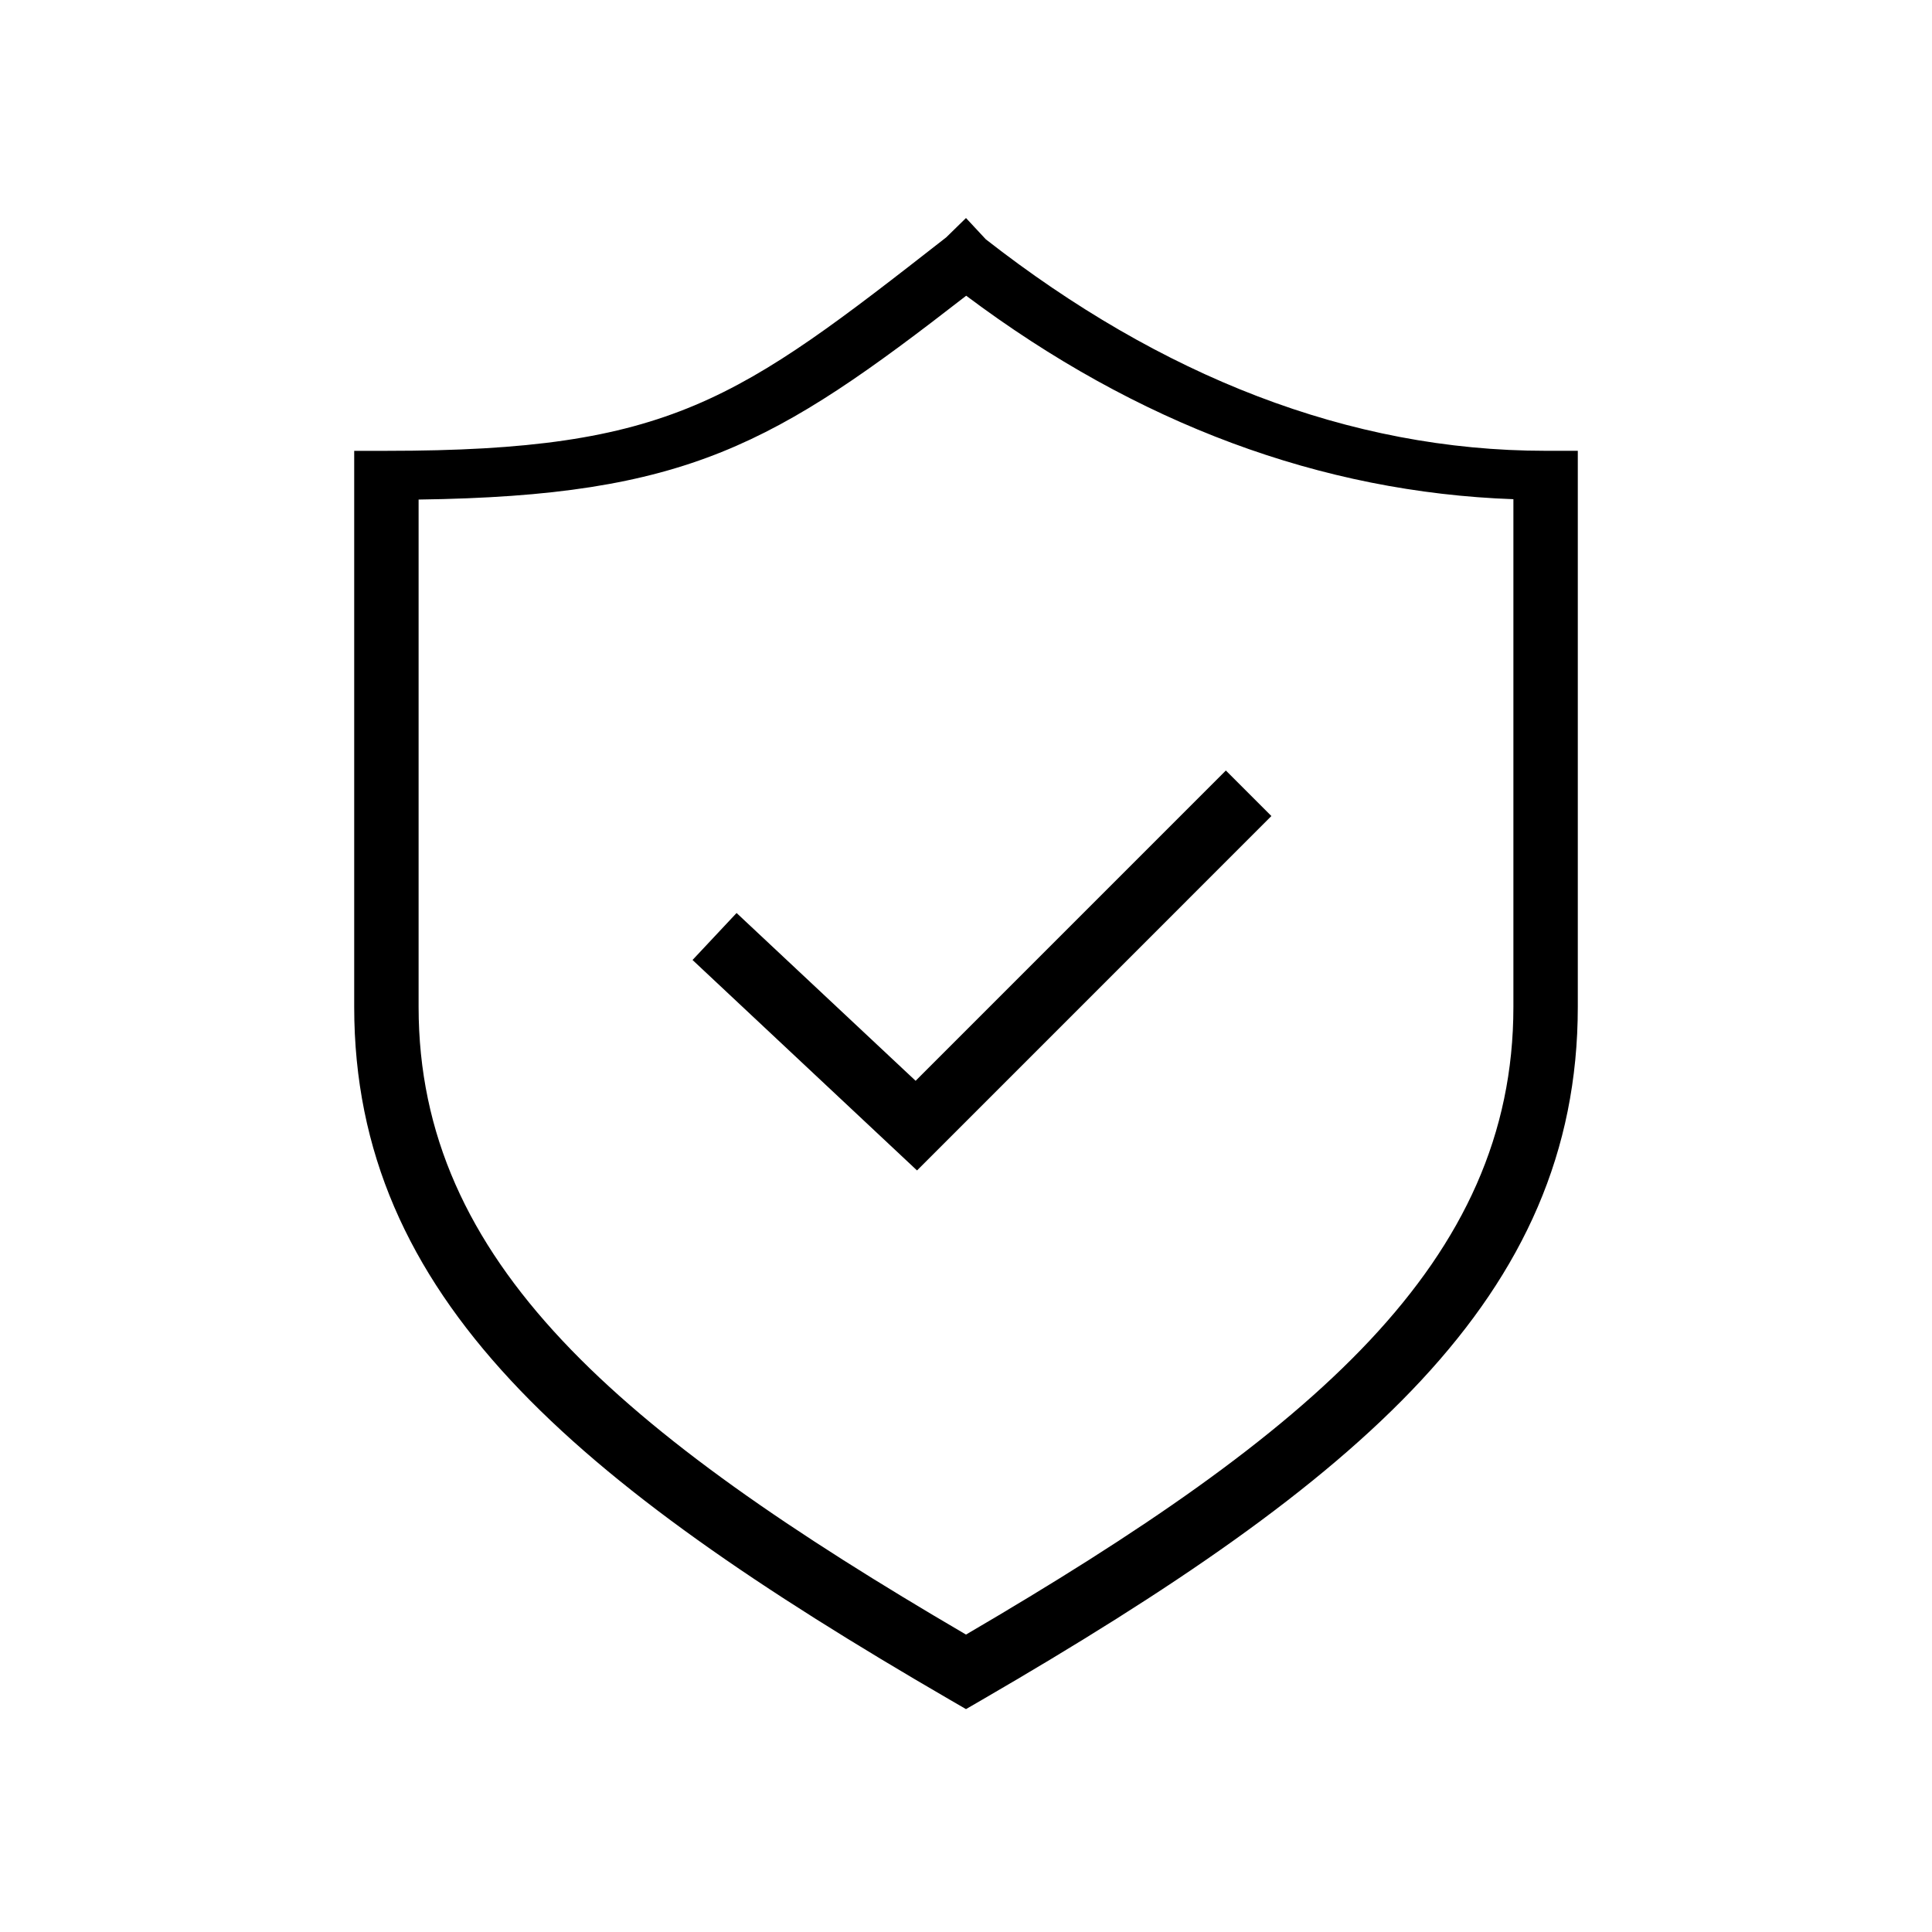
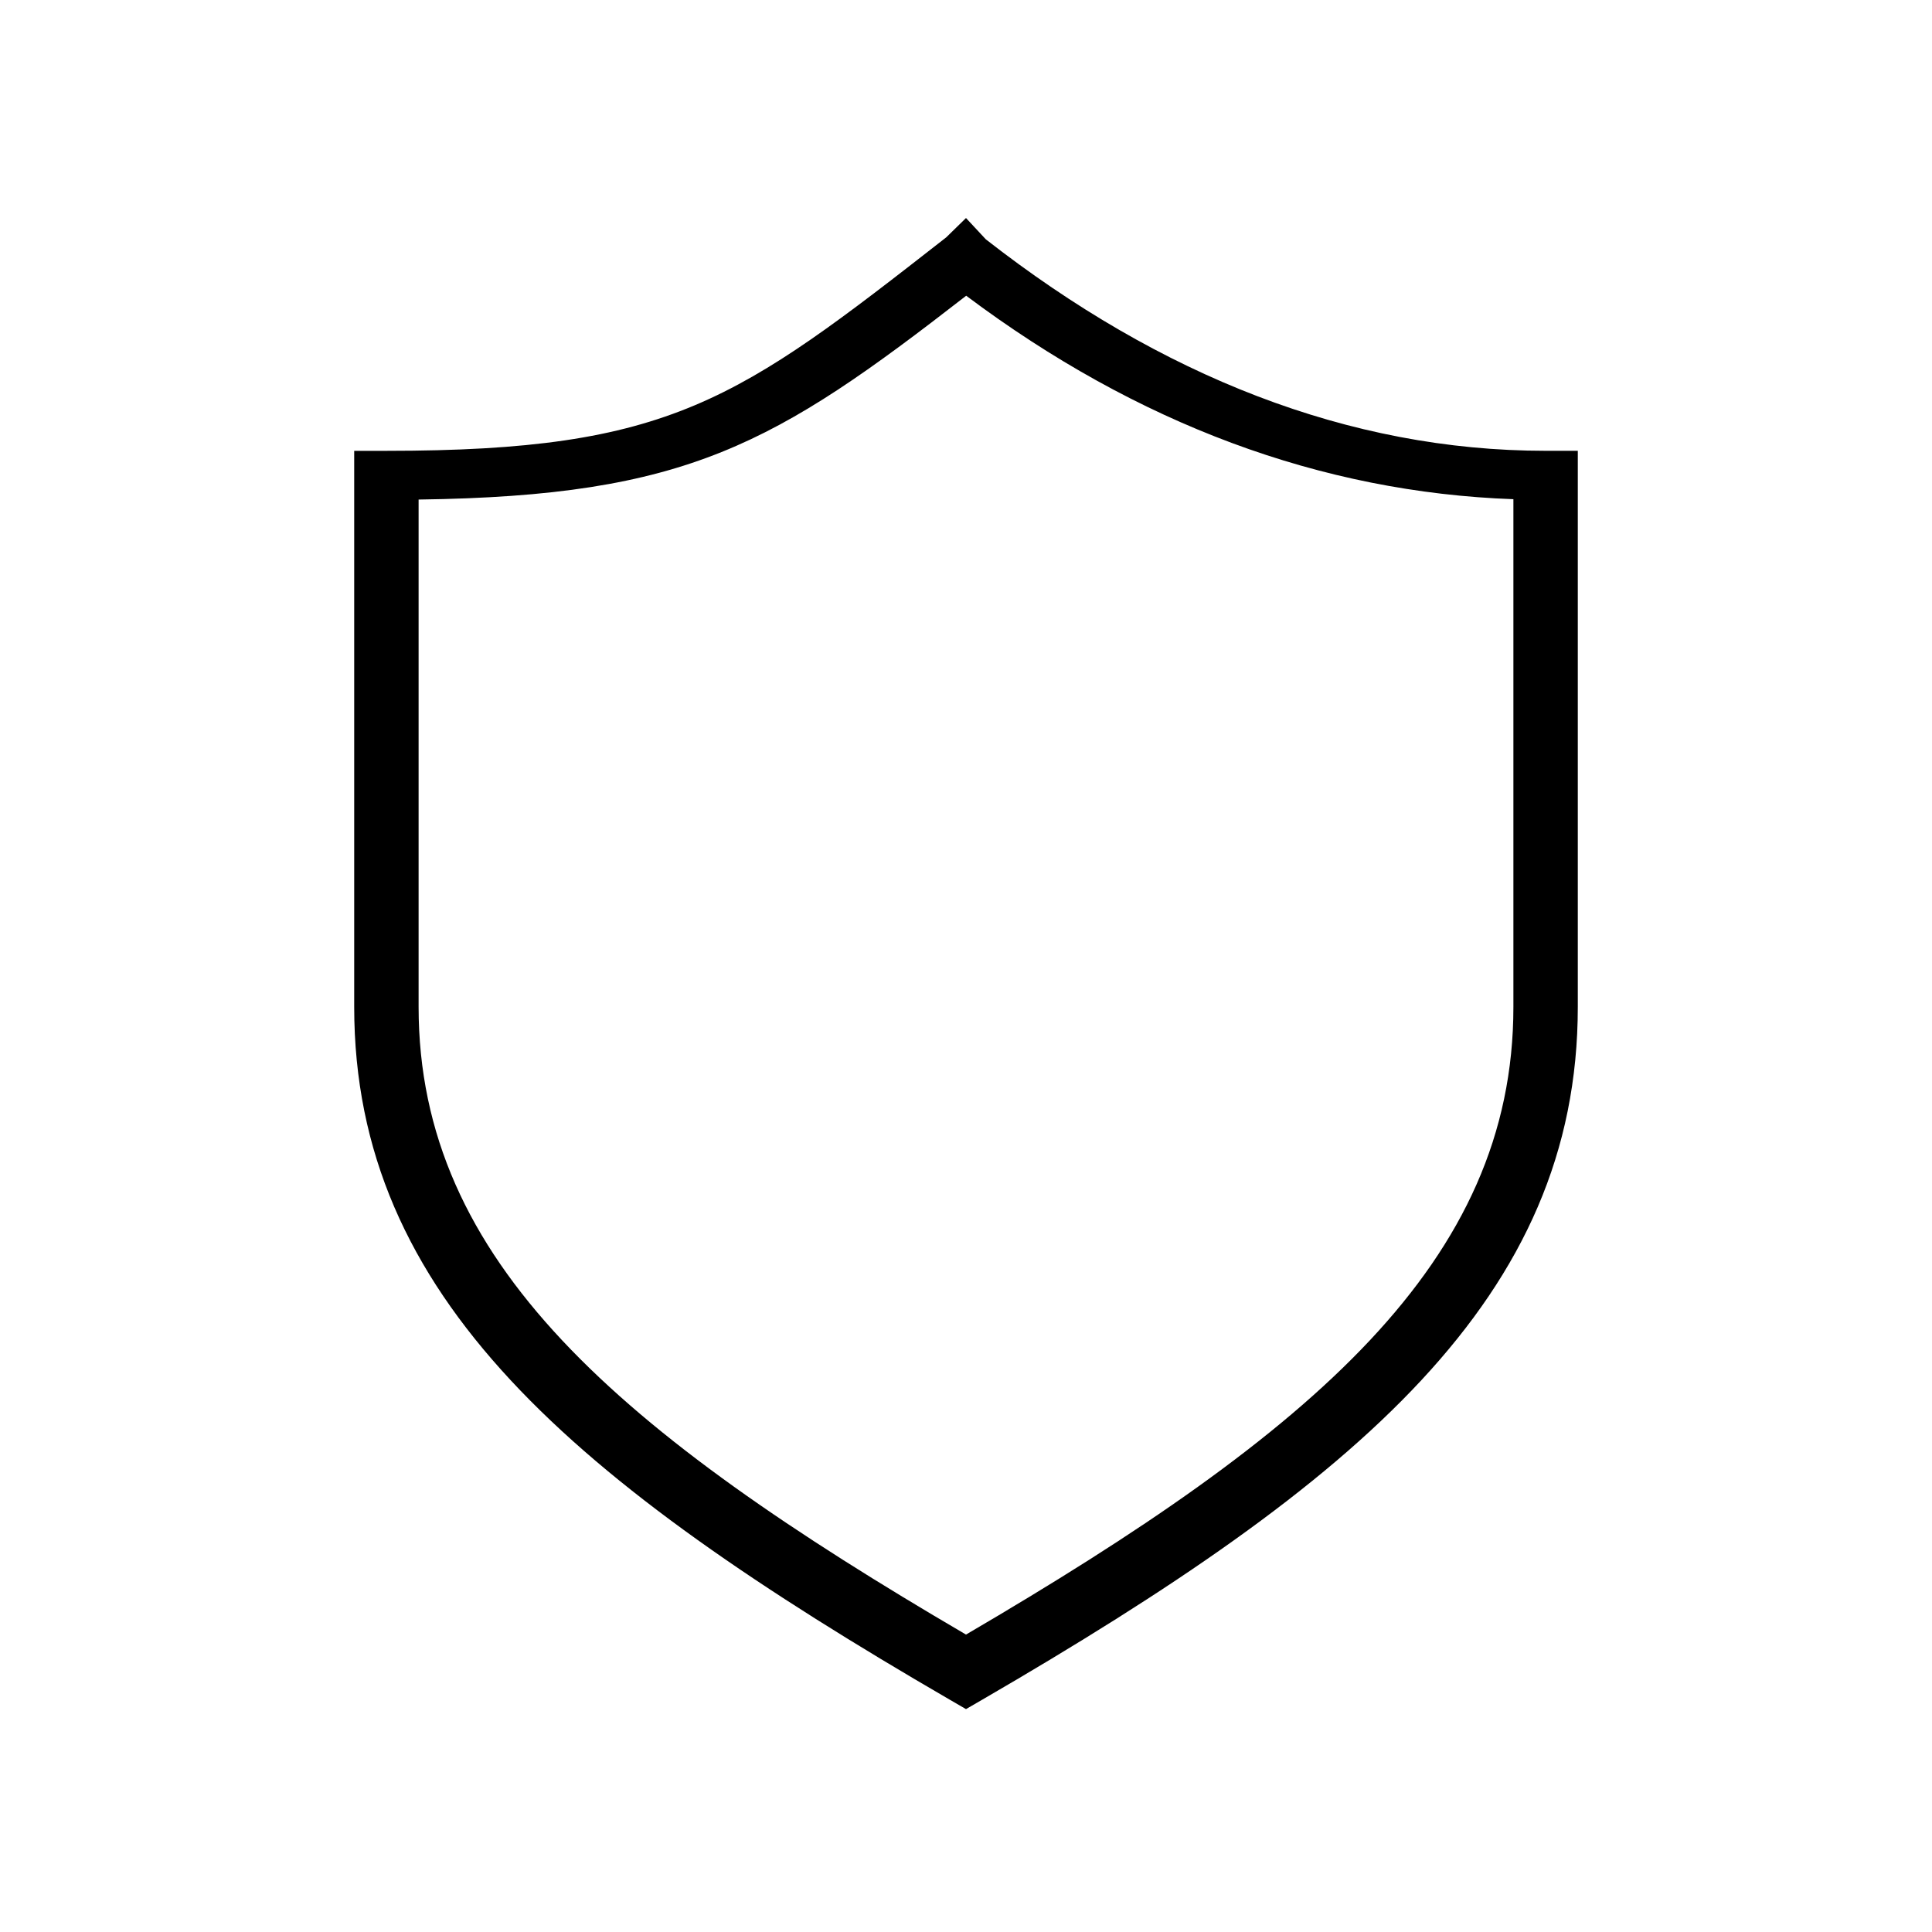
<svg xmlns="http://www.w3.org/2000/svg" width="60" height="60" viewBox="0 0 60 60" fill="none">
  <path d="M48 14C41.891 14 36.041 11.671 30.615 7.432L30 6.771L29.385 7.372C22.904 12.436 20.843 14.001 12 14.001H11V31.27C11 40.288 17.783 45.988 29.498 52.787L30 53.078L30.502 52.787C42.217 45.988 49 40.288 49 31.27V14H48ZM47 31.269C47 39.201 40.775 44.461 30 50.763C19.225 44.461 13 39.2 13 31.269V15.514C21.355 15.402 24.058 13.805 30.006 9.184C35.32 13.167 41.03 15.29 47 15.503V31.269Z" fill="black" />
-   <path d="M22.875 28.354L21.507 29.813L28.479 36.349L39.484 25.343L38.07 23.929L28.435 33.565L22.875 28.354Z" fill="black" />
</svg>